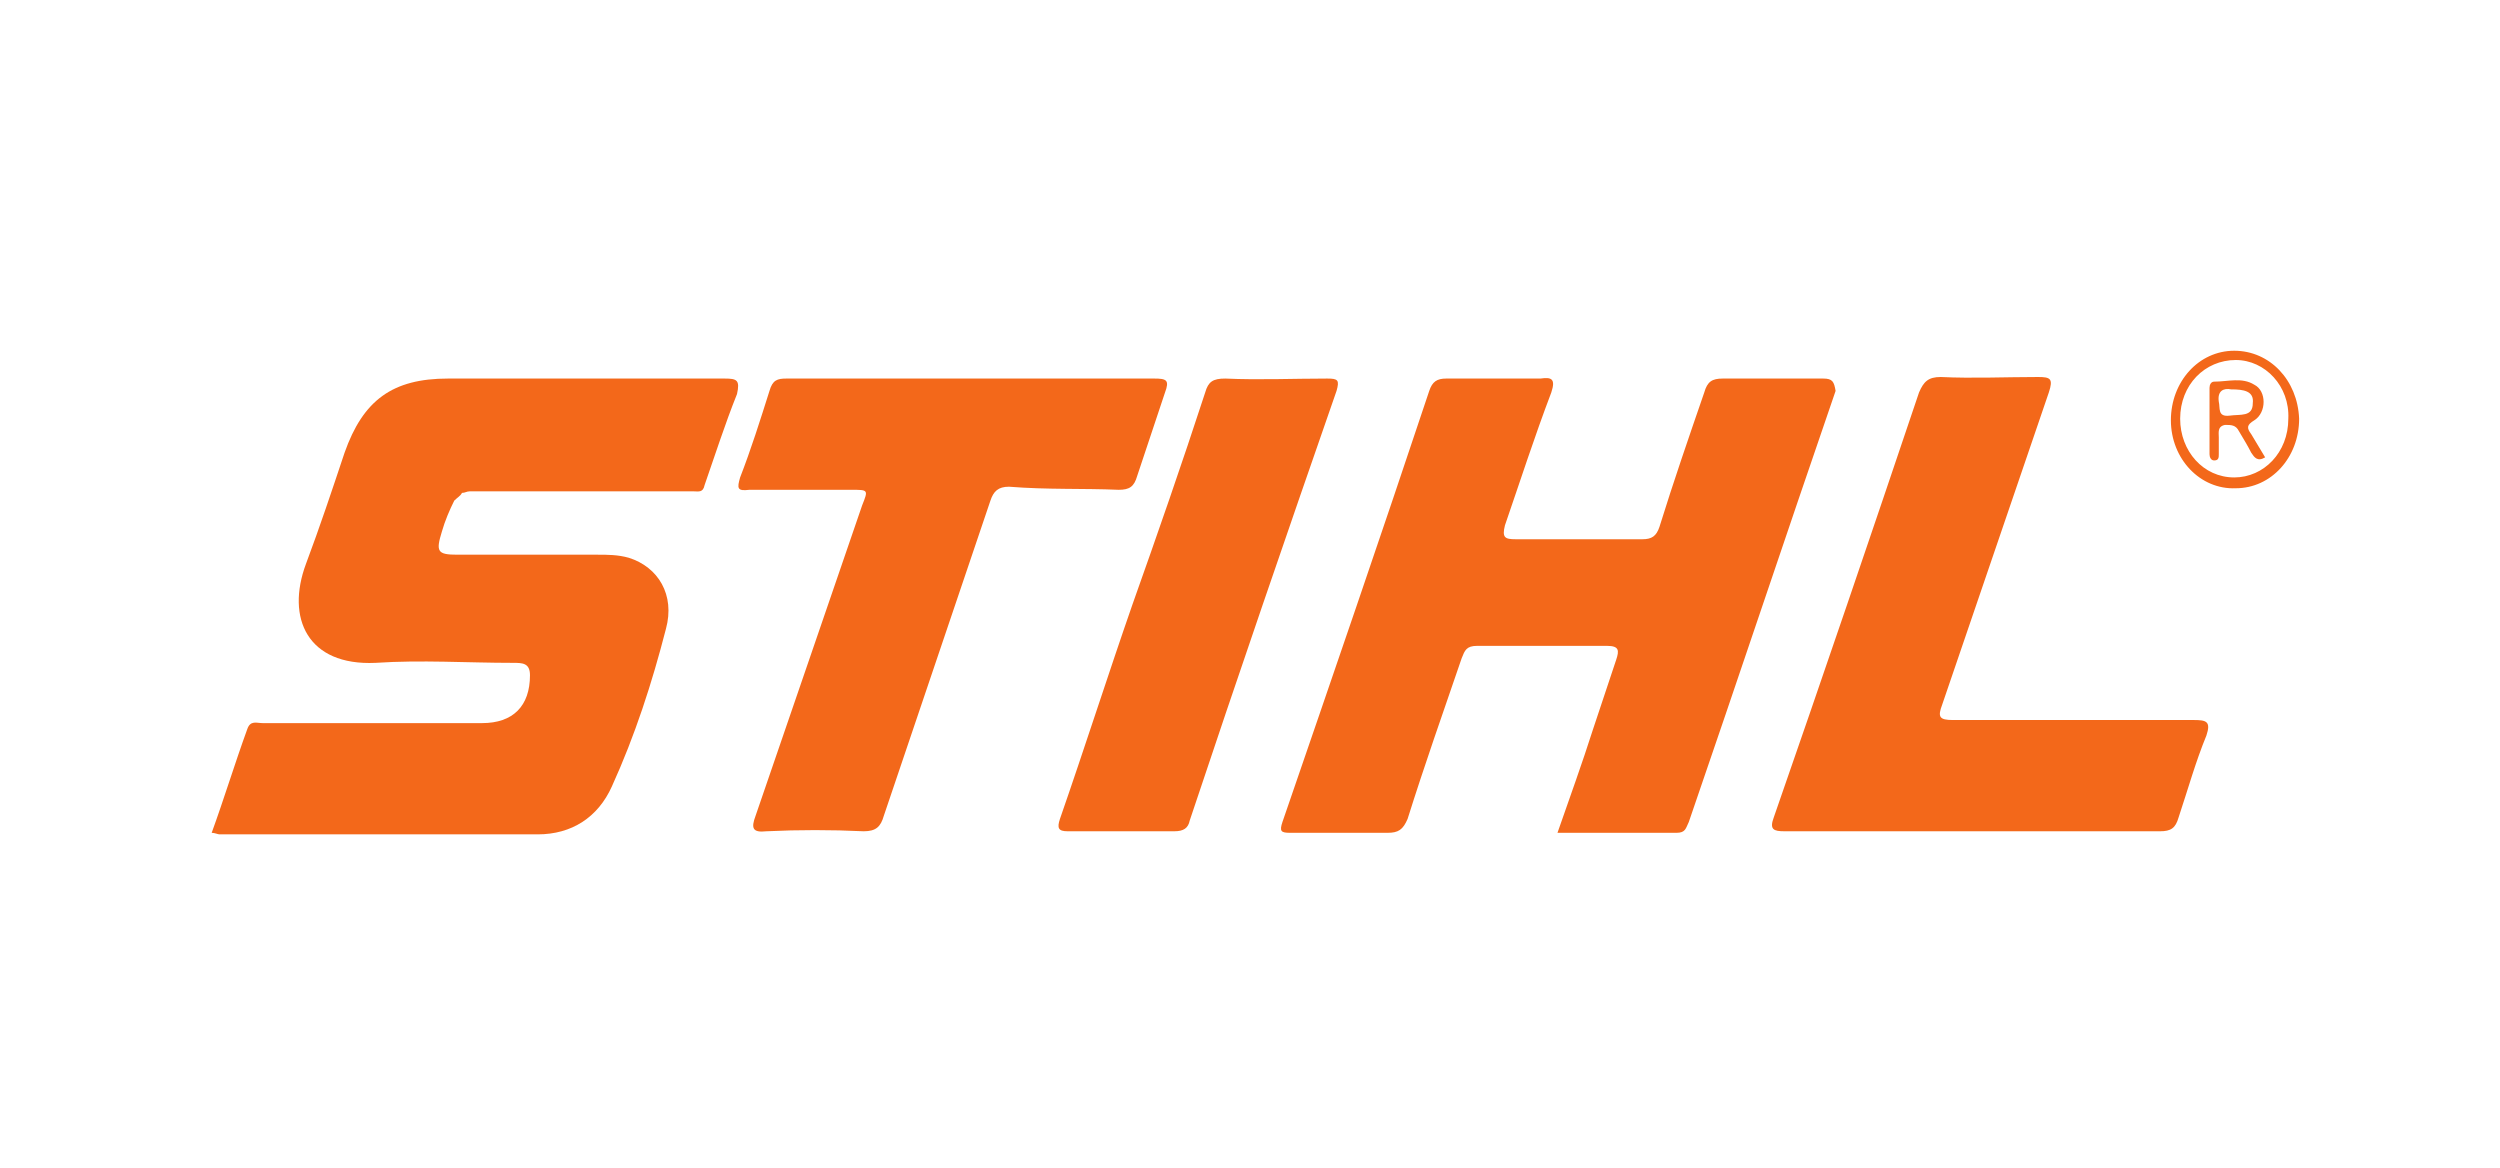
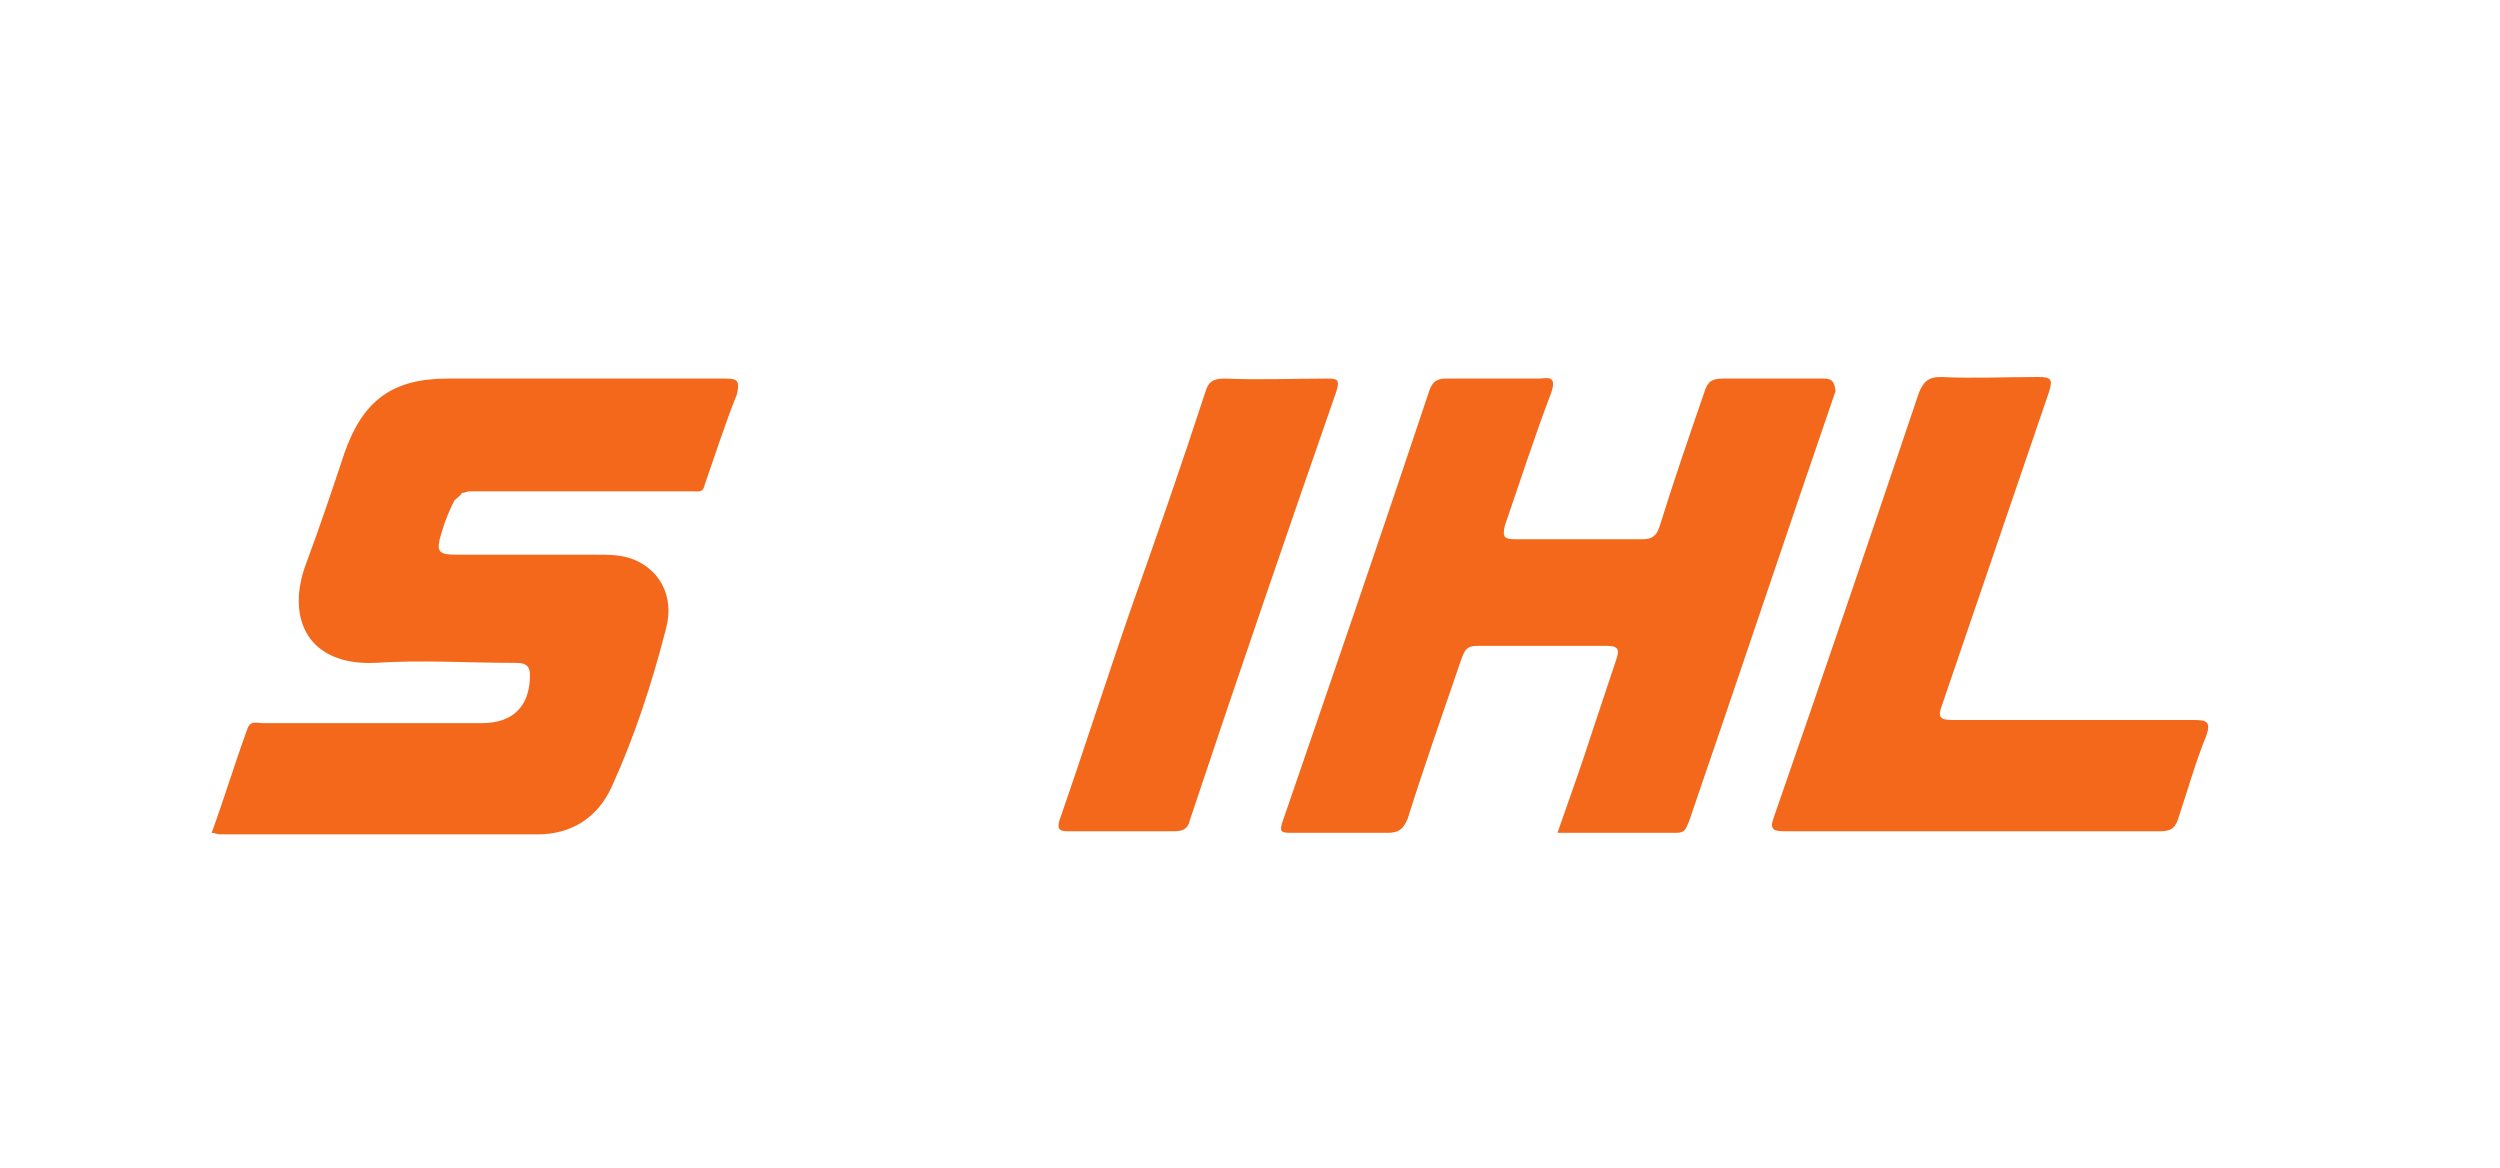
<svg xmlns="http://www.w3.org/2000/svg" id="Ebene_1" x="0px" y="0px" viewBox="0 0 161.8 75.6" style="enable-background:new 0 0 161.8 75.6;" xml:space="preserve">
  <style type="text/css"> .st0{fill:#F3681A;} </style>
  <g id="layer1"> </g>
  <g>
    <path class="st0" d="M46.9,24.5c-6,0-11.9,0-17.9,0c-3.6,0-5.5,1.4-6.7,4.8c-0.8,2.4-1.6,4.8-2.5,7.2c-1.3,3.5,0.1,6.6,4.5,6.4 c3-0.2,5.9,0,8.9,0c0.6,0,1.1,0,1.1,0.8c0,2-1.1,3.1-3.1,3.1c-4.7,0-9.5,0-14.2,0c-0.4,0-0.8-0.2-1,0.4c-0.8,2.2-1.5,4.5-2.3,6.7 c0.2,0,0.4,0.1,0.5,0.1c6.9,0,13.7,0,20.6,0c2.2,0,3.9-1.1,4.8-3.1c1.5-3.3,2.6-6.7,3.5-10.2c0.6-2.2-0.5-4-2.4-4.6 c-0.7-0.2-1.4-0.2-2-0.2c-3,0-6.1,0-9.1,0c-1.3,0-1.4-0.2-1-1.5c0.2-0.7,0.5-1.4,0.8-2c0.2-0.2,0.4-0.3,0.5-0.5 c0.2,0,0.3-0.1,0.5-0.1c4.8,0,9.7,0,14.5,0c0.3,0,0.6,0.1,0.7-0.4c0.7-2,1.3-3.9,2.1-5.9C47.9,24.6,47.7,24.5,46.9,24.5z" />
    <path class="st0" d="M118,24.5c-2.2,0-4.3,0-6.5,0c-0.7,0-1,0.2-1.2,0.9c-1,2.9-2,5.8-2.9,8.7c-0.2,0.6-0.5,0.8-1.1,0.8 c-2.7,0-5.5,0-8.2,0c-0.7,0-0.9-0.1-0.7-0.9c1-2.9,1.9-5.7,3-8.6c0.3-0.9,0-1-0.7-0.9c-2,0-4.1,0-6.1,0c-0.6,0-0.9,0.2-1.1,0.8 c-3.1,9.3-6.3,18.6-9.5,27.9c-0.2,0.6-0.1,0.7,0.5,0.7c2.1,0,4.2,0,6.3,0c0.7,0,1-0.2,1.3-0.9c1.1-3.5,2.3-6.9,3.5-10.4 c0.2-0.5,0.3-0.8,1-0.8c2.8,0,5.6,0,8.4,0c0.8,0,0.8,0.3,0.6,0.9c-0.5,1.5-1,3-1.5,4.5c-0.7,2.2-1.5,4.4-2.3,6.7c2.7,0,5.2,0,7.7,0 c0.6,0,0.6-0.3,0.8-0.7c3.2-9.3,6.3-18.6,9.5-27.9C118.7,24.7,118.6,24.5,118,24.5z" />
    <path class="st0" d="M142,46.6c-5.2,0-10.4,0-15.6,0c-0.9,0-1-0.2-0.7-1c2.3-6.7,4.6-13.5,6.9-20.2c0.3-0.9,0.1-1-0.7-1 c-2.1,0-4.2,0.1-6.3,0c-0.8,0-1.1,0.3-1.4,1c-3.1,9.2-6.2,18.3-9.4,27.5c-0.3,0.8,0,0.9,0.7,0.9c4.1,0,8.1,0,12.2,0c4,0,8,0,12.1,0 c0.7,0,1-0.2,1.2-0.9c0.6-1.8,1.1-3.6,1.8-5.3C143.1,46.7,142.8,46.6,142,46.6z" />
-     <path class="st0" d="M72.4,31.7c0.7,0,1-0.2,1.2-0.9c0.6-1.8,1.2-3.6,1.8-5.4c0.3-0.8,0.1-0.9-0.7-0.9c-4,0-7.9,0-11.9,0 c-4,0-7.9,0-11.9,0c-0.6,0-0.9,0.1-1.1,0.8c-0.6,1.9-1.2,3.8-1.9,5.6c-0.2,0.7-0.2,0.9,0.6,0.8c2.2,0,4.4,0,6.6,0 c1.1,0,1.1,0,0.7,1c-2.3,6.7-4.6,13.4-6.9,20.1c-0.3,0.8-0.2,1.1,0.7,1c2.1-0.1,4.2-0.1,6.3,0c0.8,0,1.1-0.3,1.3-1 c2.3-6.8,4.6-13.6,6.9-20.4c0.2-0.6,0.5-0.9,1.2-0.9C67.8,31.7,70.1,31.6,72.4,31.7z" />
    <path class="st0" d="M85.9,24.5c-2.2,0-4.4,0.1-6.6,0c-0.8,0-1.1,0.2-1.3,0.9c-1.5,4.6-3.1,9.2-4.7,13.7c-1.6,4.6-3.1,9.3-4.7,13.9 c-0.2,0.6-0.1,0.8,0.5,0.8c1.1,0,2.2,0,3.4,0c1.2,0,2.3,0,3.5,0c0.6,0,0.9-0.2,1-0.7c3.1-9.3,6.3-18.6,9.5-27.8 C86.7,24.6,86.6,24.5,85.9,24.5z" />
-     <path class="st0" d="M144.6,22.7c-2.3,0-4.1,2-4.1,4.5c0,2.5,1.9,4.5,4.2,4.4c2.3,0,4.1-2,4.1-4.5 C148.7,24.6,146.9,22.7,144.6,22.7z M144.6,30.9c-2,0-3.5-1.7-3.5-3.8c0-2.2,1.6-3.8,3.6-3.8c1.9,0,3.5,1.7,3.4,3.8 C148.1,29.3,146.5,30.9,144.6,30.9z" />
-     <path class="st0" d="M145.9,27.2c0.8-0.5,0.8-1.9,0-2.3c-0.8-0.5-1.7-0.2-2.6-0.2c-0.2,0-0.3,0.2-0.3,0.4c0,1.4,0,2.9,0,4.3 c0,0.2,0.1,0.4,0.3,0.4c0.3,0,0.3-0.2,0.3-0.4c0-0.4,0-0.7,0-1.1c0-0.3-0.1-0.7,0.4-0.8c0.4,0,0.7,0,0.9,0.4c0.3,0.5,0.6,1,0.8,1.4 c0.2,0.3,0.4,0.6,0.9,0.3c-0.3-0.5-0.6-1-0.9-1.5C145.4,27.7,145.4,27.5,145.9,27.2z M144.3,26.9c-0.8,0.1-0.6-0.5-0.7-0.9 c-0.1-0.7,0.3-0.9,0.8-0.8c0.8,0,1.5,0.1,1.4,0.9C145.8,27,145,26.8,144.3,26.9z" />
  </g>
</svg>